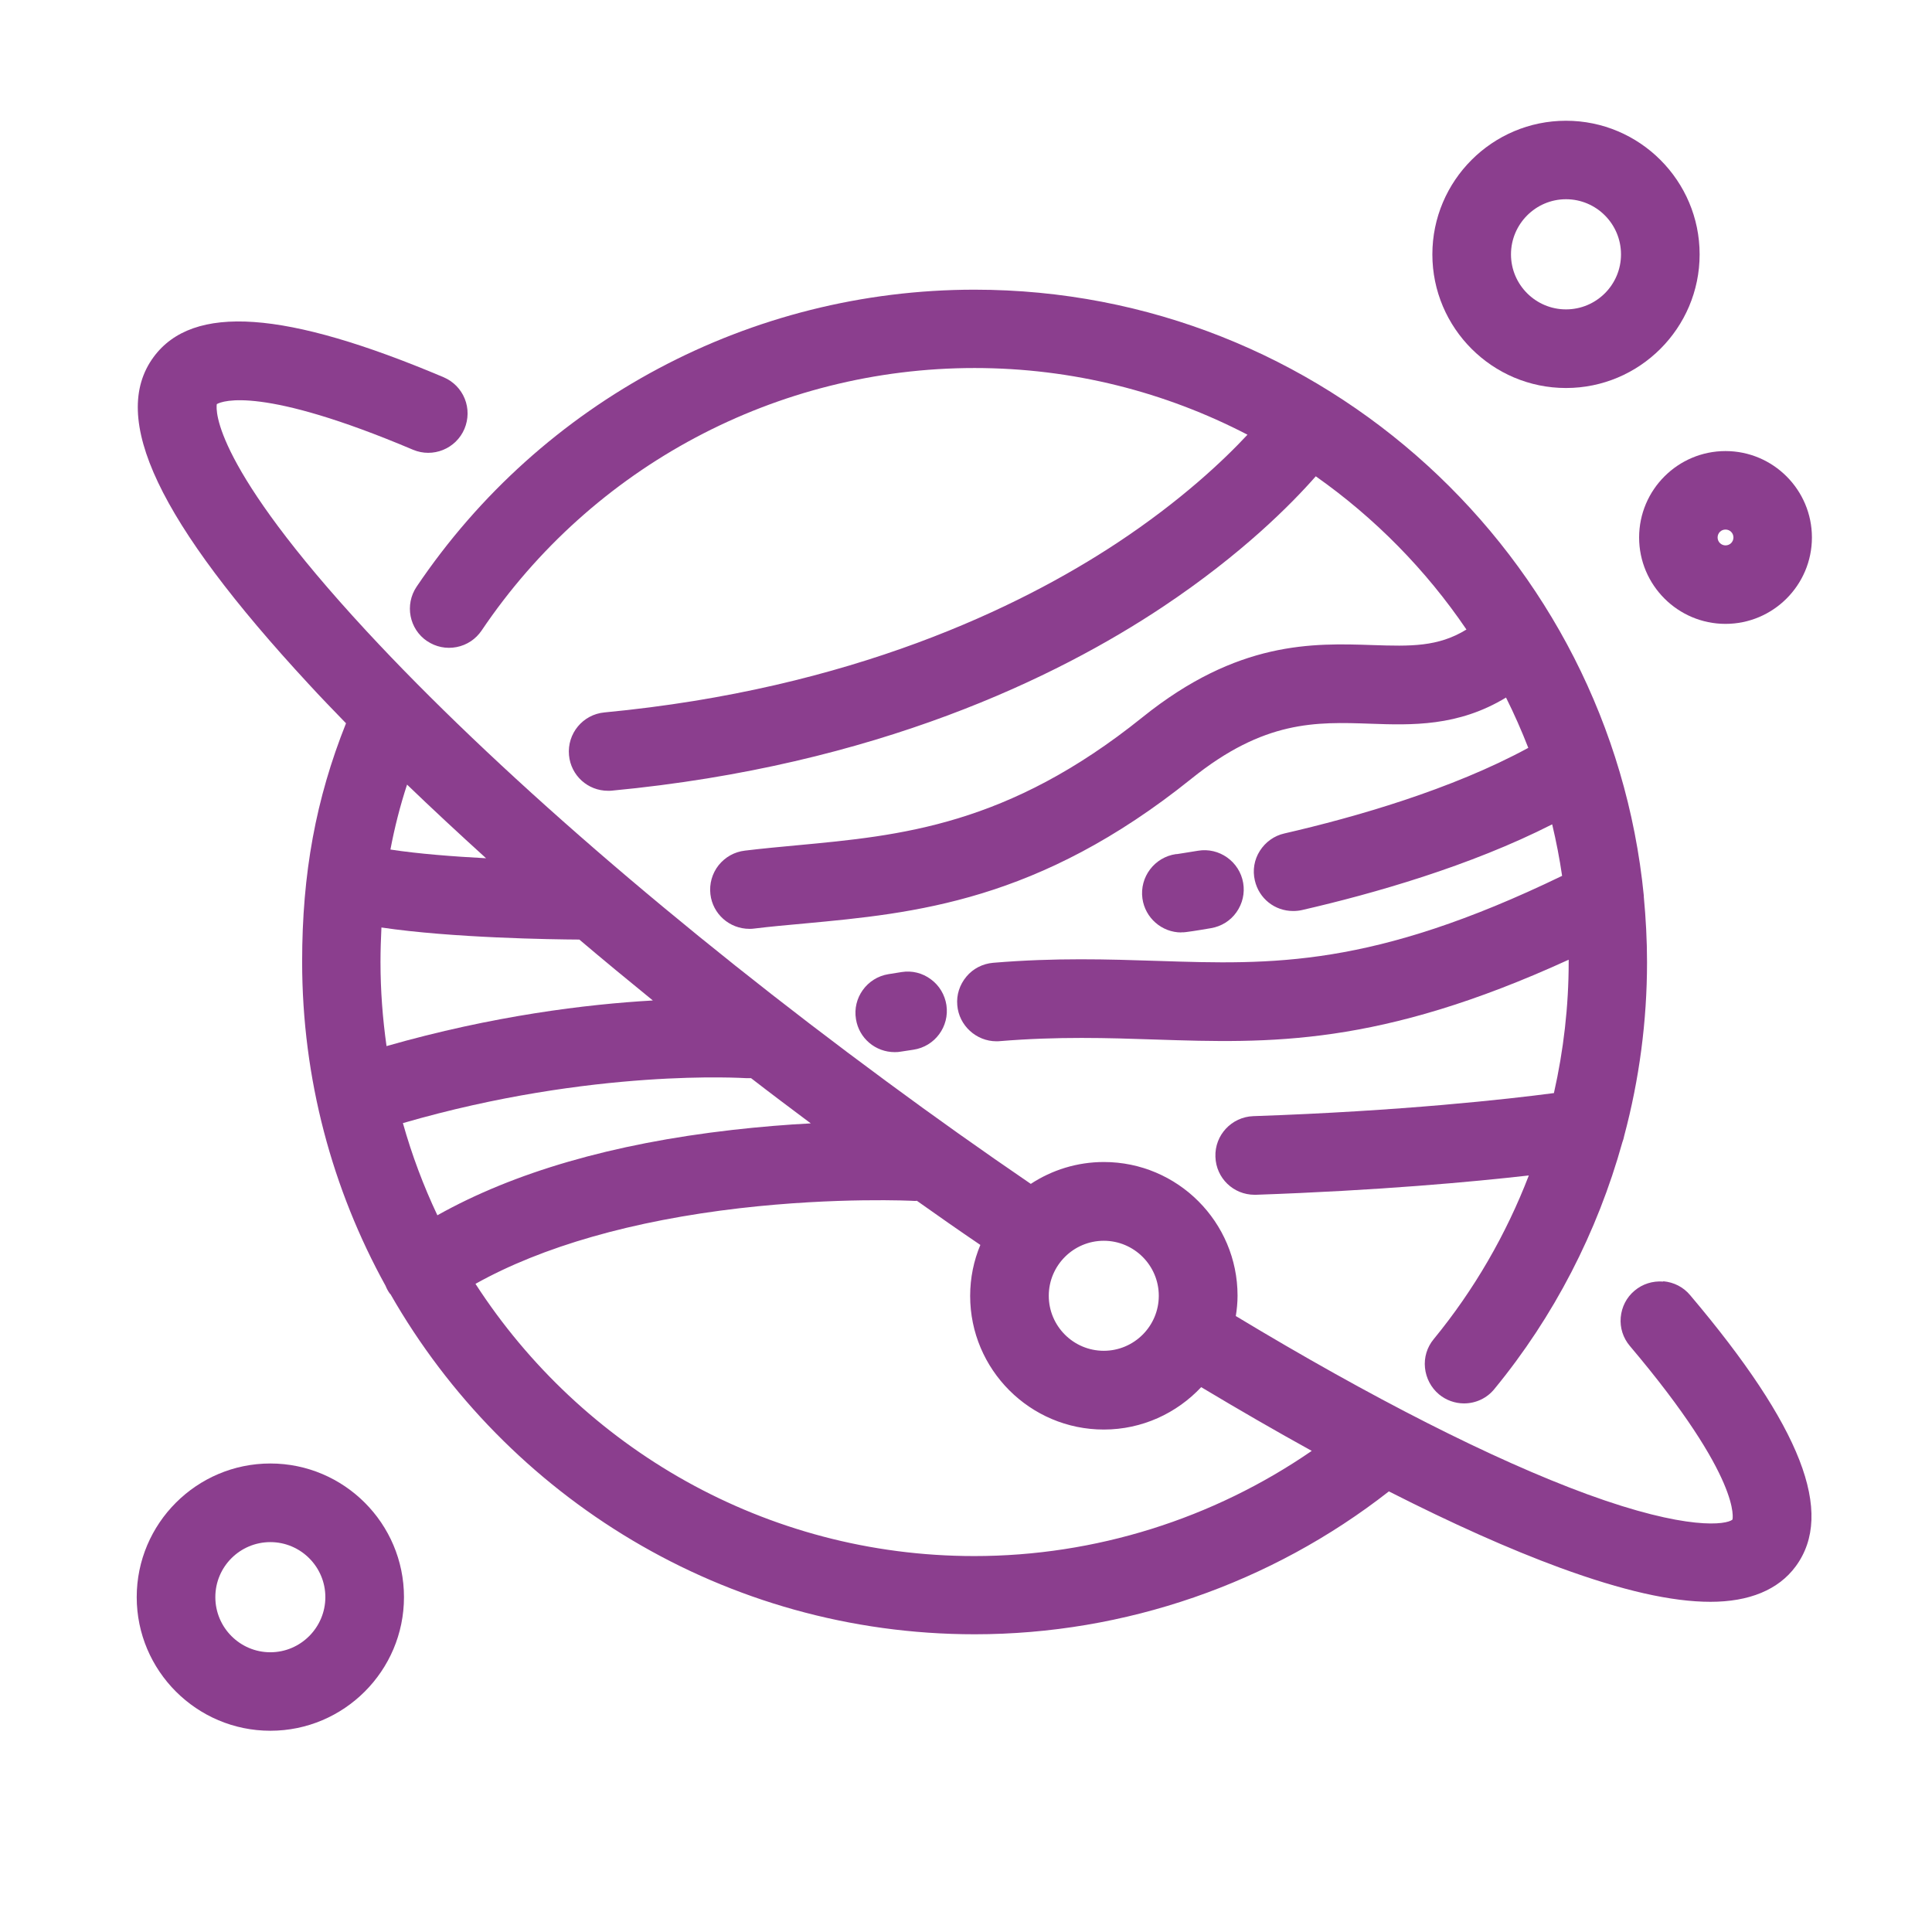
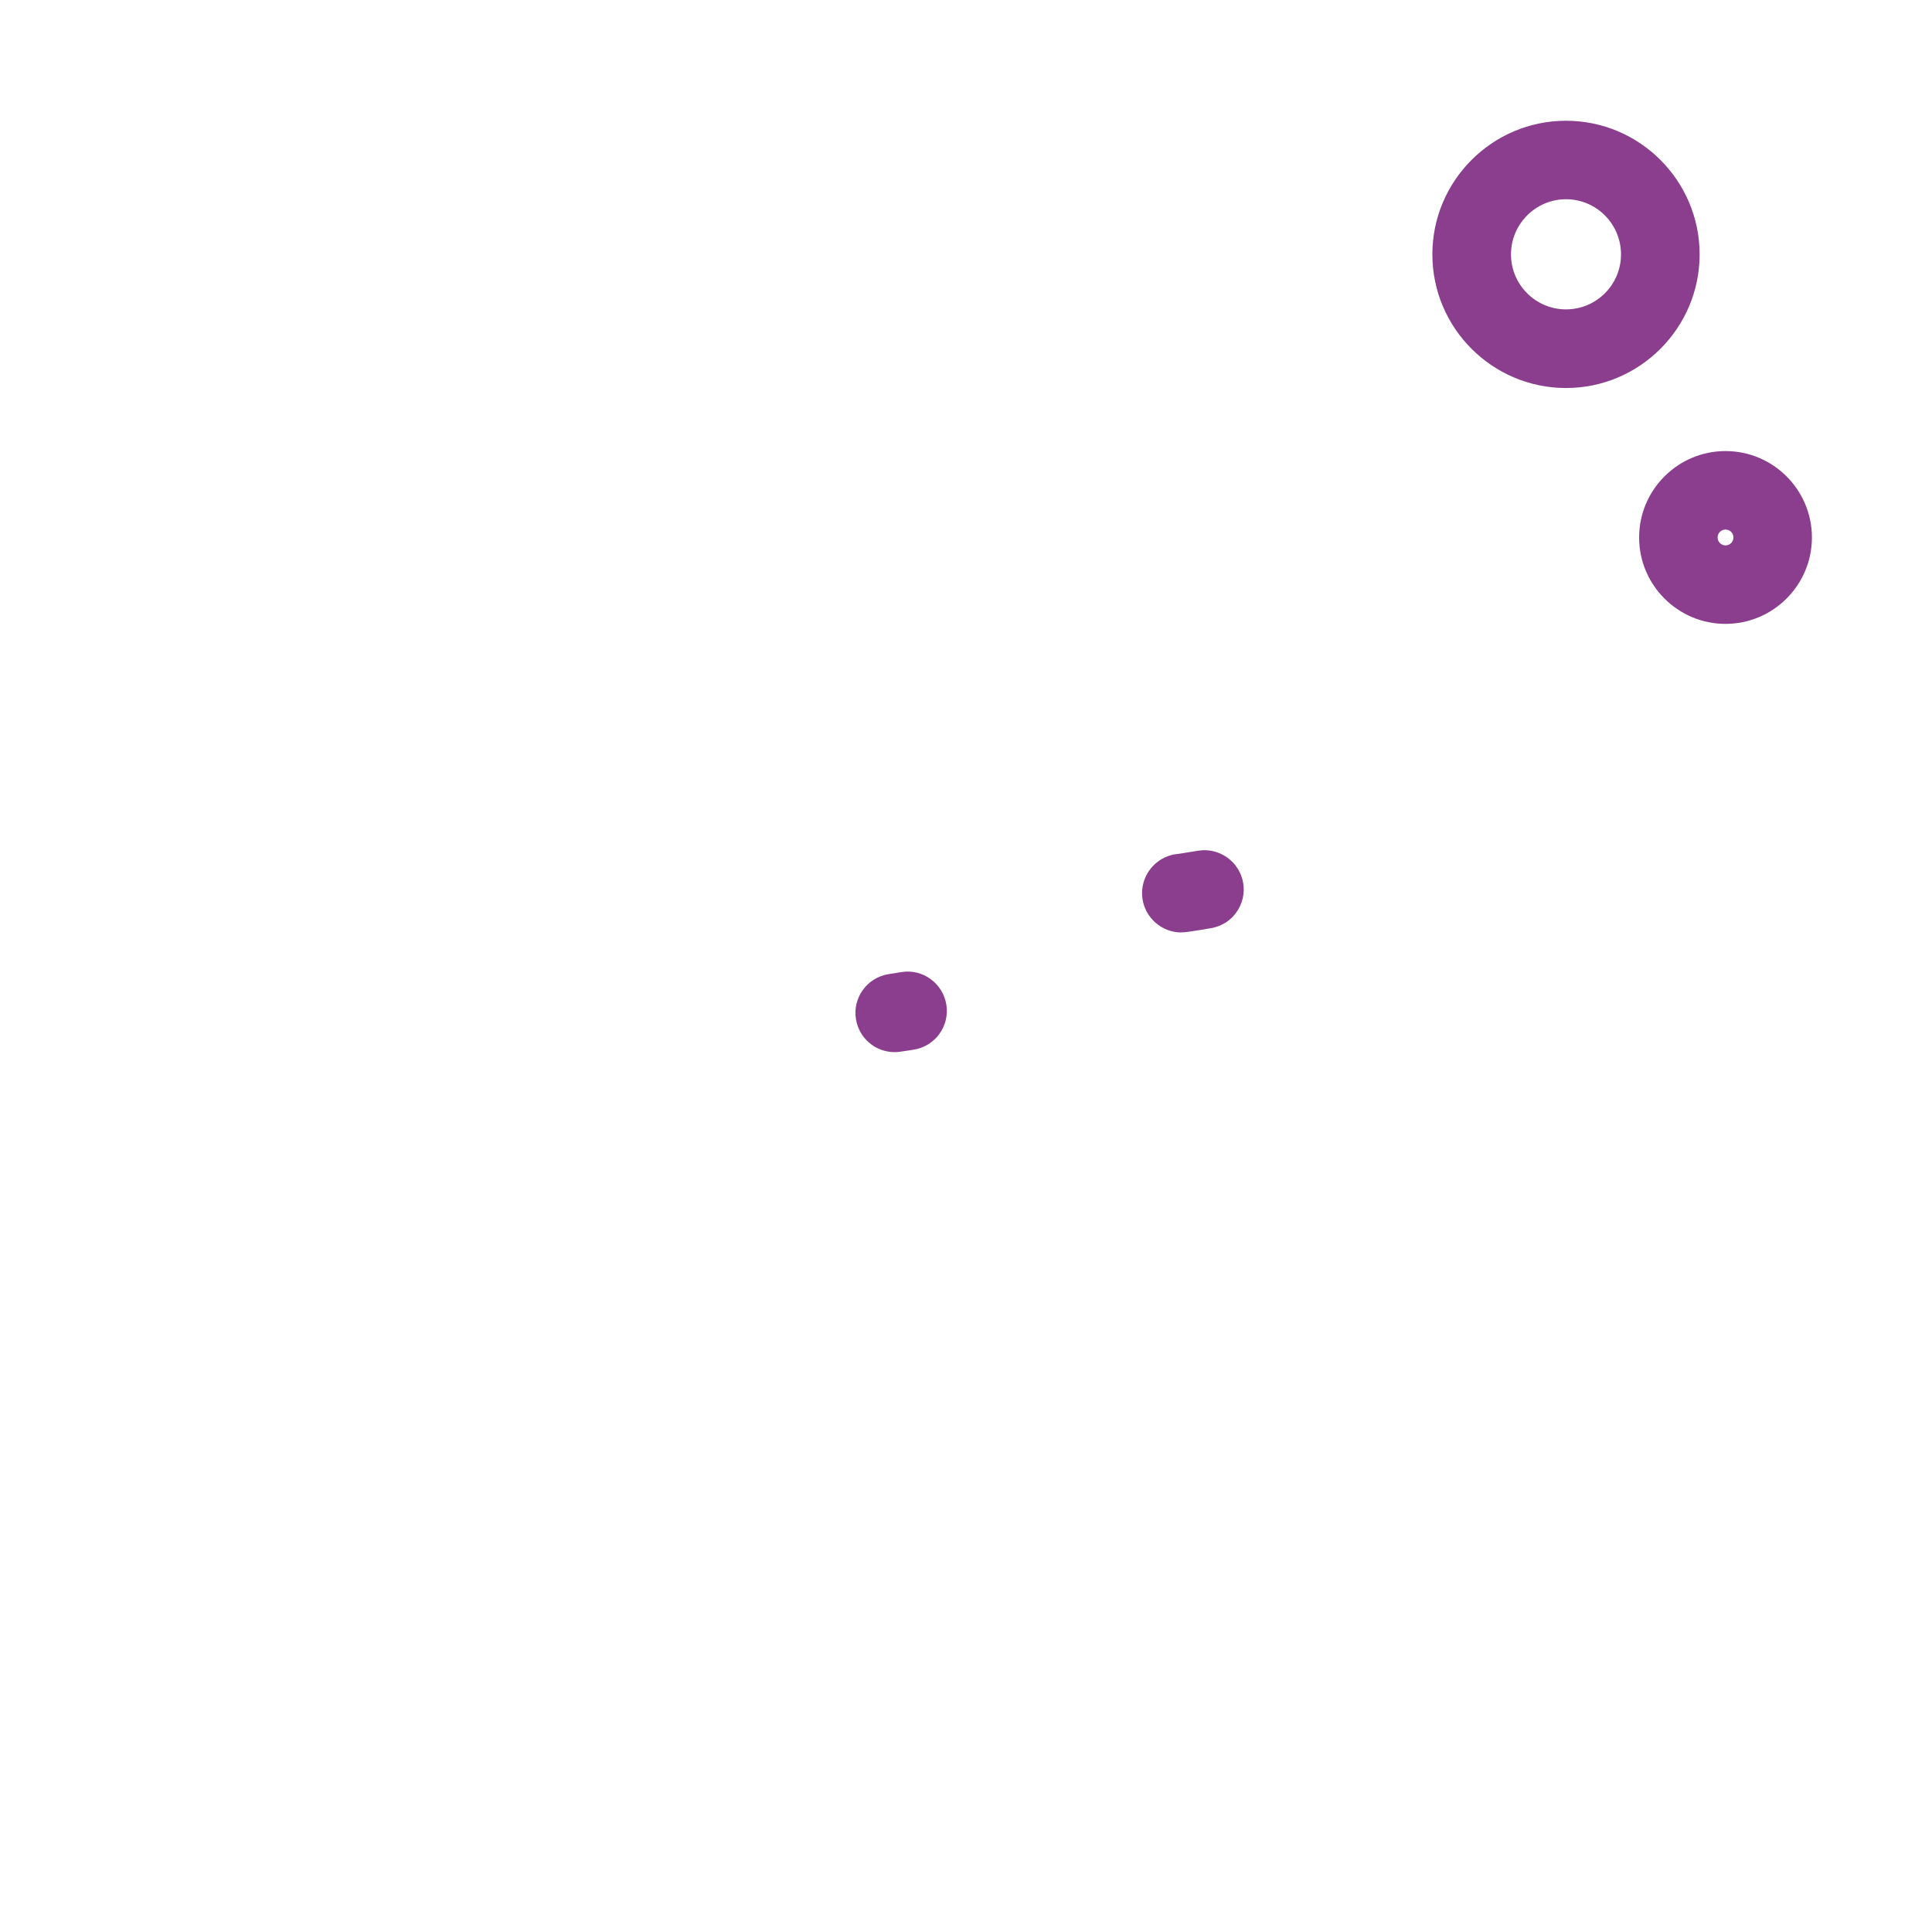
<svg xmlns="http://www.w3.org/2000/svg" id="Layer_1" viewBox="0 0 144 144">
  <defs>
    <style>.cls-1{fill:#8b3e8e;}</style>
  </defs>
-   <path class="cls-1" d="M31.83,47.78c.65,.44,1.43,.6,2.2,.45,.77-.15,1.43-.59,1.87-1.24,8.26-12.25,21.99-19.56,36.74-19.56,7.33,0,14.24,1.8,20.34,4.97-1.75,1.88-4.94,4.91-9.72,8.07-7.26,4.79-19.78,10.88-38.21,12.63-1.61,.15-2.79,1.58-2.64,3.19,.14,1.51,1.4,2.65,2.91,2.65,.09,0,.19,0,.28-.01,19.75-1.87,33.23-8.48,41.07-13.7,5.93-3.95,9.62-7.7,11.4-9.73,4.4,3.1,8.21,6.97,11.23,11.42-2.12,1.31-4.2,1.25-6.97,1.16-4.48-.15-10.07-.34-17.19,5.39-10.04,8.07-18,8.81-25.71,9.53-1.28,.12-2.6,.24-3.91,.4-.78,.09-1.47,.48-1.96,1.09-.48,.61-.7,1.38-.61,2.16,.17,1.47,1.42,2.58,2.91,2.58,.11,0,.23,0,.34-.02,1.23-.15,2.45-.26,3.77-.38,8.17-.76,17.42-1.62,28.83-10.79,5.43-4.37,9.27-4.24,13.33-4.1,3.09,.11,6.55,.22,10.12-1.95,.61,1.22,1.16,2.47,1.66,3.75-5.72,3.11-12.92,5.17-18.18,6.38-.76,.17-1.41,.64-1.83,1.3-.42,.66-.55,1.45-.37,2.21,.31,1.34,1.48,2.27,2.85,2.27,.22,0,.44-.02,.66-.07,5.32-1.22,12.54-3.28,18.65-6.39,.3,1.26,.55,2.54,.74,3.84-14.16,6.85-21.59,6.62-30.12,6.34-3.73-.12-7.6-.25-12.29,.14-.78,.07-1.49,.43-1.99,1.03s-.75,1.35-.68,2.13c.12,1.51,1.41,2.69,2.92,2.69,.08,0,.16,0,.24-.01,4.36-.36,8.05-.24,11.62-.12,8.51,.28,16.62,.53,30.79-5.95,0,.06,0,.12,0,.17,0,3.3-.38,6.58-1.1,9.77-3.42,.45-11.31,1.34-22.41,1.72-1.61,.06-2.88,1.41-2.82,3.03,.05,1.59,1.34,2.83,2.92,2.83h.1c9.18-.32,16.11-.96,20.34-1.44-1.69,4.39-4.07,8.52-7.09,12.2-.5,.6-.73,1.37-.65,2.14s.45,1.48,1.05,1.98c.52,.43,1.18,.67,1.86,.67,.88,0,1.71-.39,2.26-1.07,4.45-5.41,7.68-11.7,9.54-18.39,.06-.16,.11-.32,.14-.49,1.12-4.19,1.7-8.54,1.7-12.93,0-1.65-.09-3.28-.24-4.88,0-.03,0-.05,0-.08-2.5-25.32-23.91-45.17-49.88-45.17-16.7,0-32.25,8.28-41.59,22.14-.9,1.34-.55,3.16,.79,4.06Zm61.66,40.27h0Z" />
-   <path class="cls-1" d="M123.96,95.52c-.78-.06-1.54,.18-2.13,.68-.6,.5-.96,1.21-1.03,1.99-.07,.78,.18,1.54,.68,2.13,8.46,10,7.64,12.94,7.65,12.94h0c-.43,.38-3.35,.85-10.86-1.9-7-2.57-16.03-7.16-26.16-13.27,.08-.5,.13-1,.13-1.52,0-5.49-4.47-9.96-9.96-9.96-2.01,0-3.88,.6-5.45,1.63-3.59-2.45-7.2-5.01-10.76-7.64-15.57-11.47-29.33-23.39-38.76-33.57-11.4-12.32-11.23-16.42-11.15-16.91,.44-.25,3.4-1.35,14.62,3.4,1.49,.63,3.21-.07,3.84-1.56,.3-.72,.31-1.52,.02-2.24-.29-.72-.85-1.29-1.57-1.6-11.82-5-18.69-5.48-21.62-1.51-3.33,4.52,.35,12.27,11.57,24.39,.88,.96,1.82,1.93,2.77,2.91-2.25,5.64-3.27,11.19-3.27,17.77,0,8.75,2.26,16.99,6.22,24.16,.08,.2,.18,.39,.31,.57,.02,.02,.04,.04,.06,.06,8.64,15.12,24.92,25.34,43.54,25.34,11.19,0,22.09-3.78,30.87-10.65,4.7,2.39,8.99,4.31,12.75,5.69,4.67,1.71,8.34,2.54,11.22,2.54s5.06-.89,6.35-2.64c2.93-3.98,.43-10.41-7.87-20.22-.5-.6-1.21-.96-1.99-1.03Zm-69.39-11.3c-8.93,1.02-16.29,3.17-21.97,6.36-1.04-2.2-1.9-4.49-2.57-6.87,14.19-4.12,25.49-3.35,25.6-3.35,.12,0,.24,0,.35,0,1.46,1.13,2.95,2.25,4.45,3.37-1.77,.09-3.74,.25-5.87,.49Zm-5.92-9.65c-4.92,.28-11.9,1.13-19.84,3.4-.29-2.05-.45-4.14-.45-6.27,0-.88,.03-1.73,.07-2.57,5.25,.78,12.72,.89,14.75,.9,1.78,1.51,3.61,3.02,5.48,4.54Zm-12.41-10.6c-2.45-.13-5.06-.33-7.14-.65,.31-1.64,.72-3.25,1.24-4.84,1.87,1.8,3.84,3.63,5.89,5.49Zm18.93,26.08c7.19-.83,12.91-.55,12.98-.54,.07,0,.13,0,.19-.01,1.58,1.12,3.15,2.22,4.73,3.29-.49,1.17-.76,2.45-.76,3.8,0,5.49,4.47,9.96,9.96,9.96,2.86,0,5.44-1.22,7.26-3.16,2.84,1.7,5.59,3.29,8.24,4.75-7.36,5.07-16.15,7.84-25.15,7.84-15.58,0-29.29-8.09-37.18-20.29,4.97-2.78,11.71-4.71,19.72-5.64Zm27.1,2.43c2.26,0,4.1,1.84,4.1,4.1s-1.84,4.1-4.1,4.1-4.1-1.84-4.1-4.1,1.84-4.1,4.1-4.1Z" />
  <path class="cls-1" d="M116.72,28.92c5.49,0,9.96-4.47,9.96-9.96s-4.47-9.96-9.96-9.96-9.96,4.47-9.96,9.96,4.47,9.96,9.96,9.96Zm-4.1-9.96c0-2.26,1.84-4.11,4.1-4.11s4.1,1.84,4.1,4.11-1.84,4.1-4.1,4.1-4.1-1.84-4.1-4.1Z" />
-   <path class="cls-1" d="M20.15,109.08c-5.49,0-9.96,4.47-9.96,9.96s4.47,9.96,9.96,9.96,9.96-4.47,9.96-9.96-4.47-9.96-9.96-9.96Zm4.1,9.96c0,2.26-1.84,4.11-4.1,4.11s-4.1-1.84-4.1-4.11,1.84-4.1,4.1-4.1,4.1,1.84,4.1,4.1Z" />
  <path class="cls-1" d="M122.17,40.06c0,3.55,2.89,6.44,6.44,6.44s6.44-2.89,6.44-6.44-2.89-6.44-6.44-6.44-6.44,2.89-6.44,6.44Zm6.44,.59c-.32,0-.59-.26-.59-.59s.26-.59,.59-.59,.59,.26,.59,.59-.26,.59-.59,.59Z" />
  <path class="cls-1" d="M69.38,72.99c-.63-.47-1.4-.66-2.17-.54-.33,.05-.66,.1-1,.16-1.59,.26-2.68,1.77-2.41,3.36,.23,1.42,1.45,2.45,2.89,2.45,.16,0,.32-.01,.47-.04,.31-.05,.62-.1,.92-.14,1.6-.24,2.7-1.73,2.46-3.33-.12-.77-.53-1.46-1.16-1.92Z" />
  <path class="cls-1" d="M88.04,69.49c.13,0,.27,0,.37-.02,.03,0,.7-.09,1.85-.29,.77-.13,1.45-.55,1.9-1.19,.45-.64,.63-1.41,.5-2.18-.27-1.59-1.79-2.67-3.37-2.4-.84,.14-1.39,.22-1.57,.25h-.07c-1.6,.23-2.72,1.71-2.5,3.31,.2,1.44,1.44,2.53,2.9,2.53Z" />
</svg>